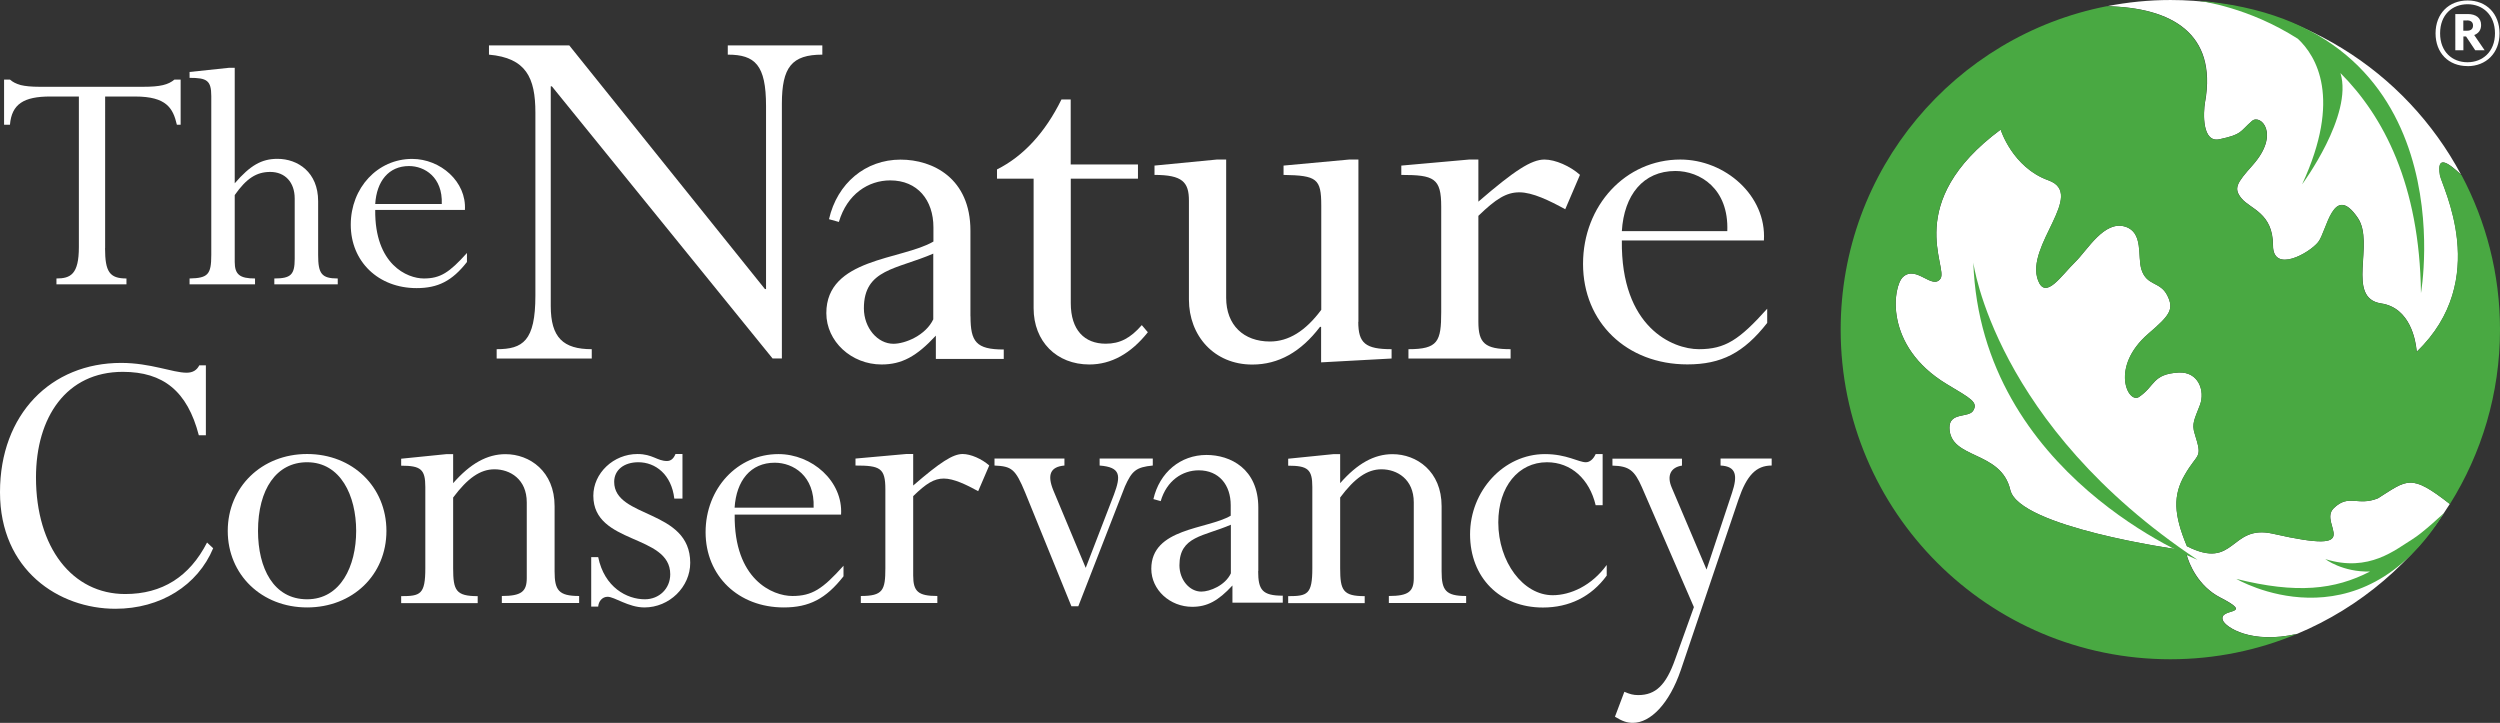
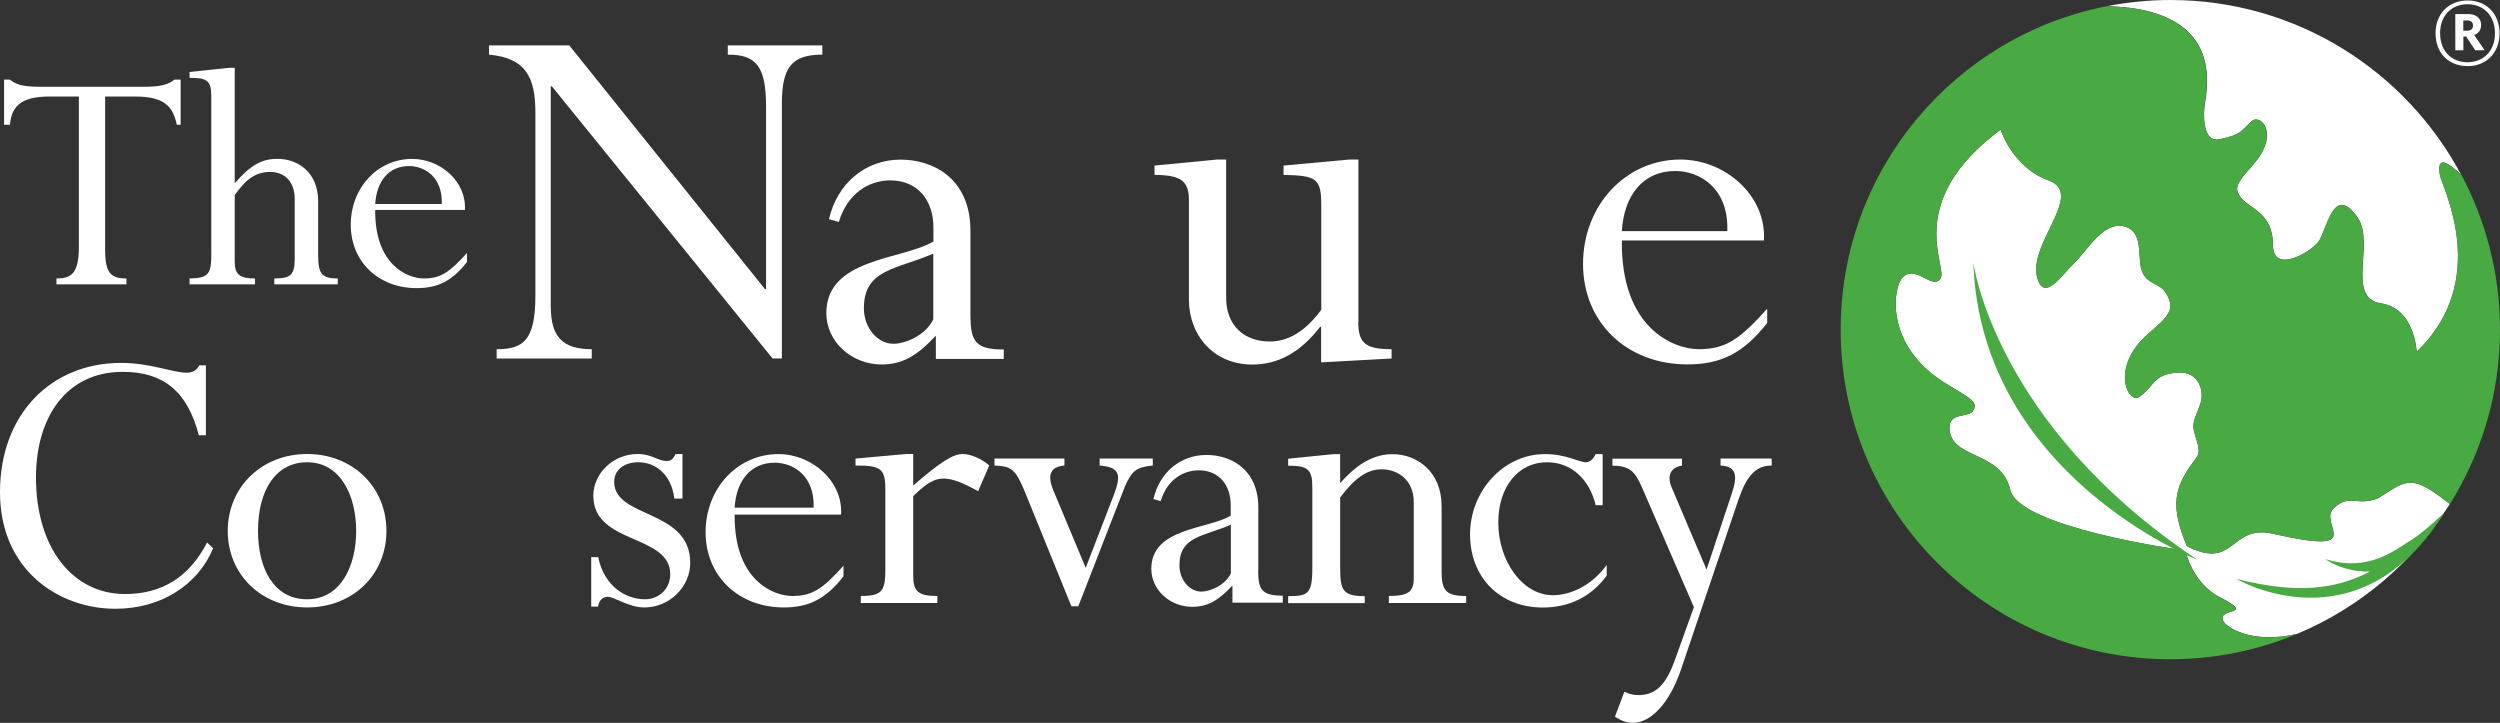
<svg xmlns="http://www.w3.org/2000/svg" id="b" viewBox="0 0 318.88 92.2" width="318.88" height="92.2">
  <rect x="0" y="0" width="318.88" height="92.2" fill="#333333" stroke="none" />
  <g id="c">
    <g>
      <g id="d">
        <g>
          <path d="M281.27,12.96c-.26,1.53-.37,5.28,1.83,4.8,2.93-.63,2.54-.93,4.15-2.33,1.07-.94,3.69,1.62,.04,5.69-1.99,2.23-2.43,2.91-1.36,4.2,1.11,1.34,4,1.85,4,5.97,0,3.62,4.64,1,5.77-.42,1.1-1.38,1.91-7.67,5.04-3.09,2.22,3.26-1.57,10.23,2.99,10.92,3.75,.56,4.4,4.84,4.51,5.92,.01,.15,.02,.25,.02,.25,9.58-9.2,3.2-21.11,2.96-22.55-.41-2.58,.98-1.64,2.69-.05-7.06-13.25-21.01-22.27-37.06-22.27-2.77,0-5.48,.28-8.1,.79,8.27,.17,14.05,3.48,12.53,12.17Z" fill="#fff" />
          <path d="M303.29,63.57c-2.58,1.03-3.69-.62-5.61,1.25-2.1,2.05,4.62,6.08-7.75,3.26-5.53-1.26-4.77,4.75-10.98,1.59-1.72-4.09-1.77-6.5-.3-9.06,1.71-3,2.33-1.99,1.29-5.29-.41-1.29-.01-1.86,.67-3.66,.68-1.79-.19-4.28-2.72-4.14-3.36,.19-2.97,1.71-5.05,3.11-1.39,.93-3.74-3.8,1.18-8.06,2.69-2.32,3.32-3.07,2.44-4.86-.92-1.86-2.63-1.19-3.31-3.33-.53-1.64,.29-4.73-2.07-5.47-2.68-.84-4.82,2.99-6.37,4.5-1.8,1.75-3.77,4.87-4.74,2.38-1.72-4.43,6.19-11.04,1.31-12.79-4.59-1.65-6.09-6.47-6.09-6.47-12.6,9.35-6.63,17.57-7.68,19.02-1.05,1.46-3.07-1.77-4.77-.23-1.31,1.19-2.48,8.83,5.59,13.68,3.06,1.84,4.06,2.31,3.33,3.42-.59,.88-3.03,.14-3,2.16,.08,4.05,6.58,2.83,7.76,7.91,1.11,4.74,21.26,7.57,21.26,7.57-.02-.02,.09,0,.25,.06l.96,.53c.3,1.25,1.5,4.11,4.3,5.55,4.64,2.39-.28,1.24,.35,2.92,.32,.86,3.61,3.08,9.46,1.73,8.09-3.38,14.89-9.21,19.48-16.57-5-3.91-5.38-3.1-9.18-.71Z" fill="#fff" />
          <path d="M277.92,70.12c-.16-.05-.28-.08-.25-.06,0,0-20.15-2.83-21.26-7.57-1.18-5.07-7.68-3.86-7.76-7.91-.04-2.02,2.41-1.28,3-2.16,.73-1.11-.27-1.58-3.33-3.42-8.07-4.85-6.9-12.49-5.59-13.68,1.7-1.54,3.72,1.68,4.77,.23,1.05-1.46-4.92-9.68,7.68-19.02,0,0,1.49,4.82,6.09,6.47,4.87,1.75-3.03,8.36-1.31,12.79,.97,2.49,2.94-.63,4.74-2.38,1.55-1.5,3.68-5.33,6.37-4.5,2.36,.74,1.54,3.83,2.07,5.47,.69,2.14,2.39,1.47,3.31,3.33,.89,1.79,.26,2.54-2.44,4.86-4.92,4.26-2.57,8.99-1.18,8.06,2.07-1.39,1.68-2.92,5.05-3.11,2.53-.14,3.4,2.35,2.72,4.14-.68,1.79-1.08,2.37-.67,3.66,1.04,3.3,.43,2.29-1.29,5.29-1.47,2.56-1.41,4.97,.3,9.06,6.2,3.15,5.45-2.85,10.98-1.59,12.37,2.82,5.65-1.21,7.75-3.26,1.91-1.87,3.03-.22,5.61-1.25,3.82-2.39,4.18-3.21,9.21,.73,4.04-6.46,6.39-14.09,6.39-22.26,0-7.11-1.78-13.81-4.9-19.69-1.75-1.63-3.2-2.65-2.78-.02,.24,1.45,6.62,13.35-2.96,22.55,0,0,0-.1-.02-.25-.11-1.09-.76-5.36-4.51-5.92-4.56-.68-.77-7.66-2.99-10.92-3.13-4.58-3.94,1.71-5.04,3.09-1.12,1.41-5.77,4.03-5.77,.42,0-4.12-2.89-4.63-4-5.97-1.07-1.29-.63-1.97,1.36-4.2,3.65-4.07,1.02-6.63-.04-5.69-1.6,1.4-1.22,1.7-4.15,2.33-2.19,.48-2.09-3.27-1.83-4.8,1.51-8.7-4.27-12-12.56-12.17-19.33,3.79-33.91,20.81-33.91,41.25,0,23.22,18.82,42.04,42.04,42.04,5.73,0,11.19-1.15,16.17-3.23-5.86,1.36-9.16-.87-9.48-1.72-.63-1.68,4.29-.53-.35-2.92-2.8-1.44-4-4.3-4.3-5.55l-.96-.53Z" fill="#49a942" />
          <path d="M280.29,71.4s-27.63-10.73-28.59-37.92c0,0,2.67,20.67,28.59,37.92Z" fill="#49a942" />
-           <path d="M280.08,.06c.79,.09,6.74,.88,13.02,4.89,2.34,2.19,5.64,7.56,.54,18.56,0,0,6.54-8.83,4.89-14.19,5.49,5.5,10.1,14.23,10.27,28.06,0,0,6.1-34.64-28.73-37.32Z" fill="#49a942" />
          <path d="M307.71,68.78c-2.11,1.28-5.53,4.29-11.12,2.53,0,0,2.19,1.68,5.71,1.59-4.49,2.32-9.35,2.87-17.05,.94,0,0,15.59,9.19,26.48-8.4,0,0-2.7,2.54-4.01,3.33Z" fill="#49a942" />
        </g>
        <g>
          <path d="M13.4,31.65c0,3.03,.58,3.87,2.73,3.87v.75H7.2v-.75c1.8,0,2.86-.53,2.86-4V12.31h-3.65c-3.38,0-4.92,.96-5.14,3.6H.52v-5.76h.75c.35,.31,.75,.52,1.37,.7,.57,.14,1.36,.22,2.42,.22h13.19c2.2,0,3.21-.26,4-.92h.79v5.76h-.48c-.49-2.11-1.32-3.6-5.32-3.6h-3.83V31.65Z" fill="#fff" />
          <path d="M40.58,32.53c0,2.38,.44,2.99,2.5,2.99v.75h-8.09v-.75c2.12,0,2.6-.49,2.6-2.51v-7.69c0-2.07-1.23-3.39-3.12-3.39-1.76,0-3.04,.83-4.53,2.95v8.53c0,1.62,.66,2.11,2.59,2.11v.75h-8.35v-.75c2.33-.05,2.77-.49,2.77-2.99V12.26c0-2.02-.58-2.33-2.77-2.33v-.75l5.01-.53h.75v14.73c1.98-2.29,3.43-3.12,5.45-3.12,2.6,0,5.19,1.71,5.19,5.4v6.86Z" fill="#fff" />
          <path d="M47.86,26.77c-.08,6.99,4.09,8.75,6.2,8.75s3.25-.75,5.5-3.25v1.15c-1.89,2.42-3.7,3.33-6.42,3.33-4.88,0-8.4-3.38-8.4-8.09s3.43-8.39,7.83-8.39c3.61,0,6.95,2.9,6.73,6.51h-11.44Zm8.49-.75c.13-3.43-2.2-4.84-4.18-4.84-2.59,0-4.13,1.93-4.31,4.84h8.49Z" fill="#fff" />
          <path d="M99.73,45.72h-1.19L70.39,11.01h-.14v28.02c0,4.04,1.6,5.51,5.23,5.51v1.19h-12.13v-1.19c3.34,0,4.94-1.04,4.94-6.83V14.36c0-4.46-1.19-6.97-5.92-7.39v-1.18h10.24l24.96,31.08h.14V13.52c0-5.23-1.39-6.55-4.88-6.55v-1.18h12.06v1.18c-3.9,0-5.16,1.6-5.16,6.27V45.72Z" fill="#fff" />
-           <path d="M136.58,20.98h8.57v1.81h-8.57v15.89c0,3.41,1.74,5.16,4.46,5.16,1.81,0,3.14-.7,4.6-2.37l.77,.91c-2.16,2.72-4.67,4.11-7.46,4.11-4.18,0-7.11-2.93-7.11-7.18V22.79h-4.67v-1.18c3.34-1.67,6.13-4.67,8.22-8.92h1.18v8.3Z" fill="#fff" />
          <path d="M173.25,41.05c0,2.72,.91,3.49,4.25,3.49v1.19l-8.99,.49v-4.53h-.14c-2.44,3.21-5.3,4.81-8.64,4.81-4.88,0-8.08-3.69-8.08-8.29v-12.62c0-2.37-.84-3.28-4.39-3.28v-1.19l7.95-.77h1.19v17.63c0,3.49,2.23,5.58,5.58,5.58,2.37,0,4.53-1.32,6.55-4.04v-13.31c0-3.42-.56-3.83-4.81-3.9v-1.19l8.36-.77h1.19v20.7Z" fill="#fff" />
-           <path d="M188.57,41.05c0,2.72,.83,3.49,4.11,3.49v1.19h-13.03v-1.19c3.77,0,4.18-.98,4.18-4.74v-13.45c0-3.62-.91-4.04-5.09-4.04v-1.19l8.64-.77h1.19v5.37c4.6-3.97,6.76-5.37,8.43-5.37,1.39,0,3.28,.84,4.53,1.95l-1.88,4.39c-2.02-1.11-4.18-2.16-5.85-2.16s-3,.84-5.23,3v13.52Z" fill="#fff" />
          <path d="M206.87,30.67c-.14,11.08,6.48,13.87,9.83,13.87s5.15-1.19,8.71-5.16v1.81c-3,3.83-5.86,5.29-10.18,5.29-7.74,0-13.31-5.36-13.31-12.82s5.44-13.31,12.41-13.31c5.71,0,11.01,4.6,10.66,10.32h-18.12Zm13.45-1.19c.21-5.44-3.49-7.67-6.62-7.67-4.11,0-6.55,3.07-6.83,7.67h13.45Z" fill="#fff" />
          <path d="M25.36,55.52c-1.46-5.63-4.54-8.09-9.7-8.09-7.2,0-11.07,5.79-11.07,13.47,0,8.97,4.65,14.87,11.38,14.87,4.7,0,8.2-2.19,10.44-6.57l.78,.73c-1.98,4.75-6.73,7.72-12.47,7.72-7.2,0-14.72-4.91-14.72-14.87s6.52-16.49,15.45-16.49c3.76,0,6.58,1.25,8.35,1.25,.79,0,1.3-.32,1.62-.94h.84v8.92h-.89Z" fill="#fff" />
          <path d="M39.17,77.48c-5.79,0-10.12-4.17-10.12-9.76s4.33-9.81,10.12-9.81,10.12,4.18,10.12,9.81-4.33,9.76-10.12,9.76Zm0-18.52c-3.91,0-6.26,3.44-6.26,8.76,0,4.75,1.98,8.72,6.26,8.72s6.26-4.23,6.26-8.72-1.98-8.76-6.26-8.76Z" fill="#fff" />
-           <path d="M70.74,72.89c0,2.4,.52,3.13,3.13,3.13v.89h-9.86v-.89c2.5,0,3.18-.57,3.18-2.29v-9.65c0-2.97-2.14-4.22-4.12-4.22-1.83,0-3.44,1.15-5.27,3.6v9.03c0,2.82,.36,3.55,3.13,3.55v.89h-9.76v-.89c2.45,0,3.08-.21,3.08-3.55v-10.38c0-2.24-.57-2.71-3.08-2.71v-.89l5.74-.58h.89v3.7c2.19-2.5,4.33-3.7,6.68-3.7,3.08,0,6.26,2.19,6.26,6.63v8.35Z" fill="#fff" />
          <path d="M86.01,63.6c-.36-3.08-2.4-4.64-4.59-4.64-1.83,0-3.08,.99-3.08,2.5,0,4.7,9.7,3.44,9.7,10.33,0,3.08-2.66,5.69-5.84,5.69-2.04,0-3.81-1.36-4.7-1.36-.68,0-1.15,.58-1.2,1.25h-.89v-6.31h.89c.79,3.86,3.66,5.38,5.95,5.38,1.83,0,3.24-1.36,3.24-3.19,0-5.16-9.81-3.76-9.81-10.02,0-2.87,2.56-5.32,5.63-5.32,1.93,0,2.51,.89,3.76,.89,.47,0,.83-.26,1.09-.89h.89v5.69h-1.04Z" fill="#fff" />
          <path d="M93.71,65.64c-.1,8.3,4.85,10.38,7.36,10.38s3.86-.89,6.52-3.86v1.35c-2.25,2.87-4.38,3.97-7.62,3.97-5.79,0-9.97-4.02-9.97-9.6s4.07-9.96,9.29-9.96c4.28,0,8.25,3.45,7.99,7.72h-13.57Zm10.07-.89c.15-4.07-2.61-5.73-4.96-5.73-3.08,0-4.9,2.29-5.12,5.73h10.07Z" fill="#fff" />
          <path d="M116.48,73.41c0,2.03,.62,2.61,3.08,2.61v.89h-9.76v-.89c2.82,0,3.13-.73,3.13-3.55v-10.07c0-2.71-.68-3.02-3.81-3.02v-.89l6.47-.58h.89v4.02c3.44-2.97,5.06-4.02,6.31-4.02,1.04,0,2.45,.63,3.39,1.46l-1.41,3.28c-1.51-.83-3.13-1.61-4.38-1.61s-2.24,.62-3.91,2.24v10.13Z" fill="#fff" />
          <path d="M138.49,72.42l3.6-9.34c.89-2.4,.89-3.49-1.83-3.7v-.89h6.78v.89c-2.14,.21-2.66,.68-3.55,2.66l-5.95,15.29h-.88l-5.9-14.51c-1.25-3.02-1.72-3.34-3.91-3.44v-.89h8.92v.89c-1.78,.16-2.24,1.15-1.41,3.18l4.12,9.86Z" fill="#fff" />
          <path d="M183.88,72.89c0,2.4,.52,3.13,3.13,3.13v.89h-9.86v-.89c2.51,0,3.18-.57,3.18-2.29v-9.65c0-2.97-2.14-4.22-4.12-4.22-1.83,0-3.44,1.15-5.27,3.6v9.03c0,2.82,.37,3.55,3.13,3.55v.89h-9.76v-.89c2.45,0,3.08-.21,3.08-3.55v-10.38c0-2.24-.58-2.71-3.08-2.71v-.89l5.74-.58h.89v3.7c2.19-2.5,4.33-3.7,6.68-3.7,3.08,0,6.26,2.19,6.26,6.63v8.35Z" fill="#fff" />
          <path d="M204.42,64.44h-.89c-.79-3.33-3.13-5.48-6.21-5.48-3.65,0-6.21,3.13-6.21,7.67,0,5.06,3.18,9.29,6.94,9.29,2.25,0,4.96-1.2,6.89-3.86v1.36c-1.98,2.71-4.8,4.07-8.14,4.07-5.48,0-9.29-3.81-9.29-9.34s4.28-10.23,9.55-10.23c2.77,0,4.28,1.04,5.22,1.04,.47,0,.94-.36,1.25-1.04h.89v6.52Z" fill="#fff" />
          <path d="M217.68,72.63l3.24-9.76c.73-2.19,.57-3.39-1.46-3.49v-.89h6.52v.89c-1.98,0-3.18,1.25-4.23,4.33l-7.36,21.76c-1.46,4.28-3.86,6.73-6.11,6.73-.78,0-1.35-.21-2.29-.78l1.2-3.18c.73,.31,1.14,.42,1.77,.42,2.24,0,3.55-1.3,4.7-4.54l2.4-6.68-6.63-15.29c-.94-2.14-1.62-2.71-3.76-2.76v-.89h8.87v.89c-1.41,.21-1.98,1.25-1.3,2.82l4.43,10.43Z" fill="#fff" />
          <path d="M123.78,40.35v-10.93c0-6.69-4.8-9.06-8.91-9.06-4.46,0-8.08,3-9.13,7.6l1.26,.35c1.05-3.56,3.76-5.3,6.55-5.3,3.48,0,5.51,2.51,5.51,5.99v1.81c-4.04,2.37-13.66,2.09-13.66,9.13,0,3.62,3.21,6.55,7.04,6.55,2.58,0,4.47-1.02,6.92-3.67h.01s0,2.96,0,2.96h8.66v-1.2c-3.53,0-4.24-.99-4.24-4.23Zm-4.73,.36c-.98,2.09-3.62,3.14-5.09,3.14-2.02,0-3.77-2.02-3.77-4.53,0-5.02,4.18-4.94,8.85-6.97v8.36Z" fill="#fff" />
          <path d="M160.5,72.86v-8.11c0-4.96-3.56-6.72-6.61-6.72-3.31,0-5.99,2.22-6.77,5.63l.93,.26c.77-2.64,2.79-3.93,4.85-3.93,2.58,0,4.08,1.86,4.08,4.45v1.34c-3,1.76-10.13,1.55-10.13,6.77,0,2.69,2.38,4.85,5.22,4.85,1.91,0,3.32-.76,5.13-2.72h0s0,2.19,0,2.19h6.42v-.89c-2.61,0-3.14-.73-3.14-3.14Zm-3.5,.27c-.72,1.55-2.69,2.33-3.77,2.33-1.5,0-2.79-1.5-2.79-3.36,0-3.72,3.1-3.67,6.56-5.17v6.2Z" fill="#fff" />
        </g>
      </g>
      <path d="M314.73,8.43c-2.41,0-4.07-1.67-4.07-4.18S312.35,.06,314.75,.06s4.07,1.69,4.07,4.2-1.71,4.18-4.09,4.18Zm.02-7.89c-1.96,0-3.51,1.33-3.51,3.71s1.57,3.69,3.49,3.69,3.51-1.33,3.51-3.69-1.57-3.71-3.49-3.71Zm.97,5.87l-1.17-1.76h-.34v1.76h-1.03V1.79h1.58c1.06,0,1.71,.5,1.71,1.4,0,.67-.36,1.08-.88,1.28l1.33,1.94h-1.21Zm-1.03-3.8h-.49v1.31h.47c.49,0,.77-.22,.77-.67,0-.41-.27-.65-.76-.65Z" fill="#fff" />
    </g>
  </g>
</svg>